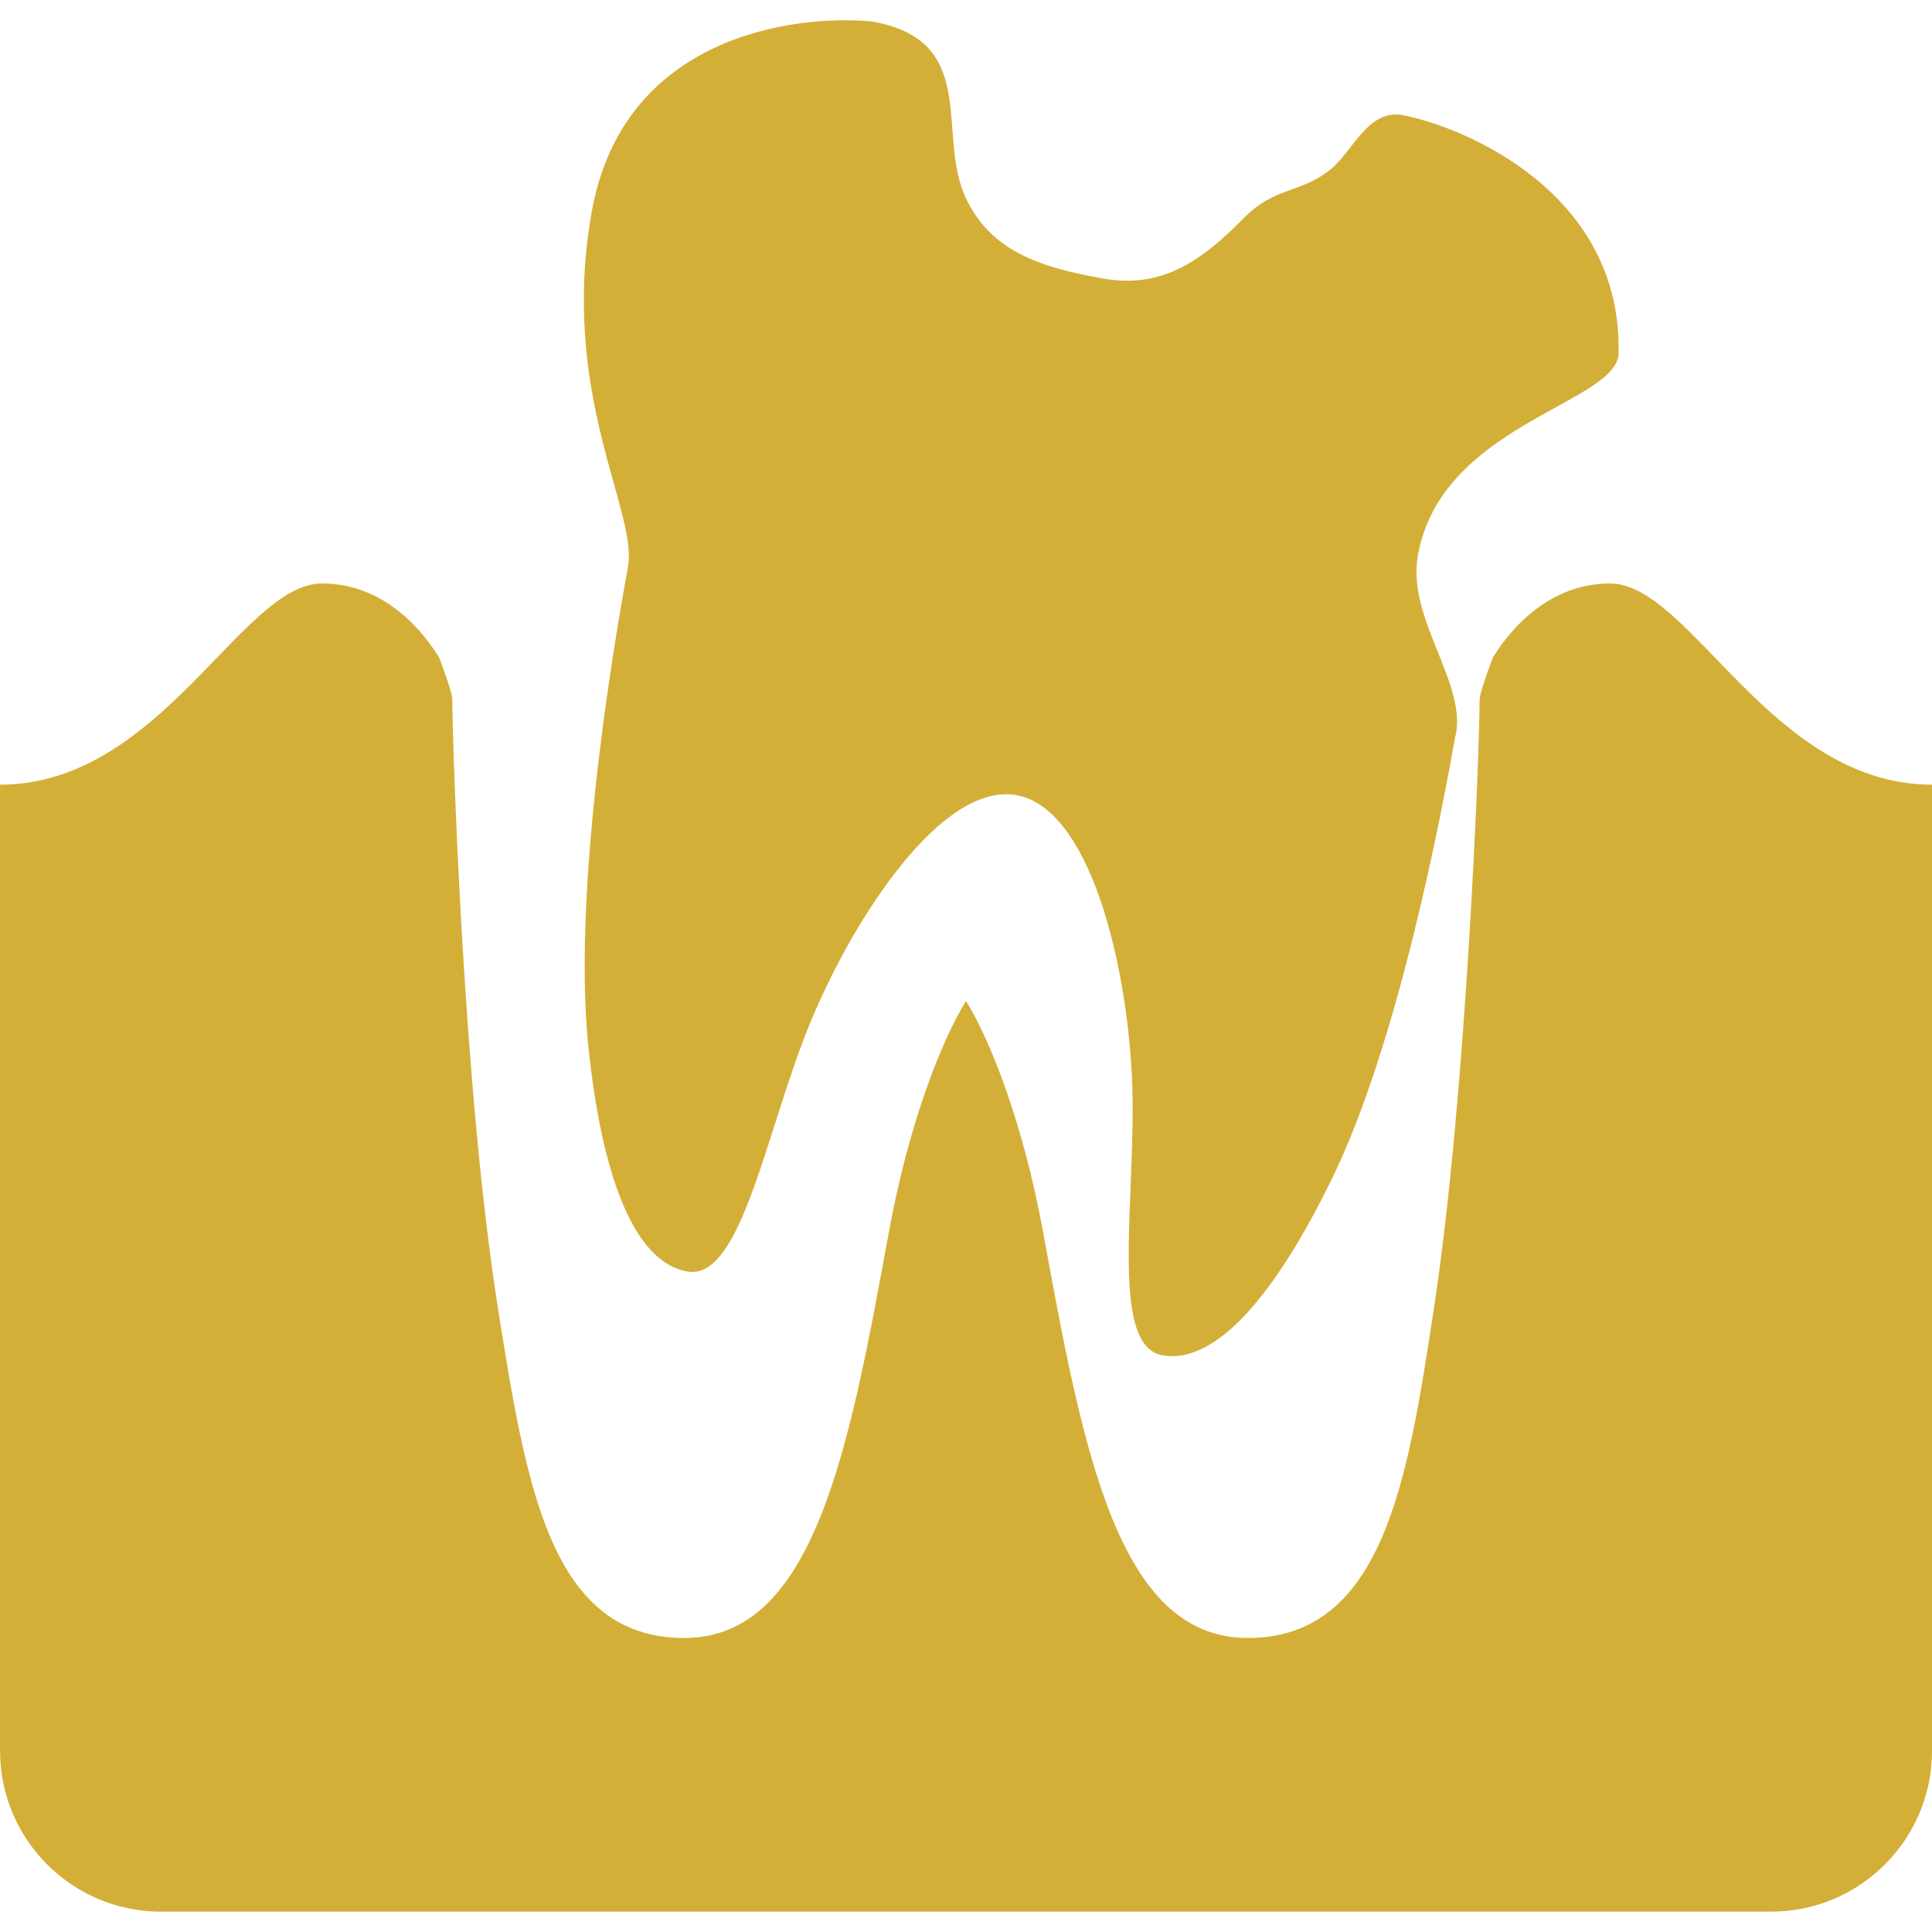
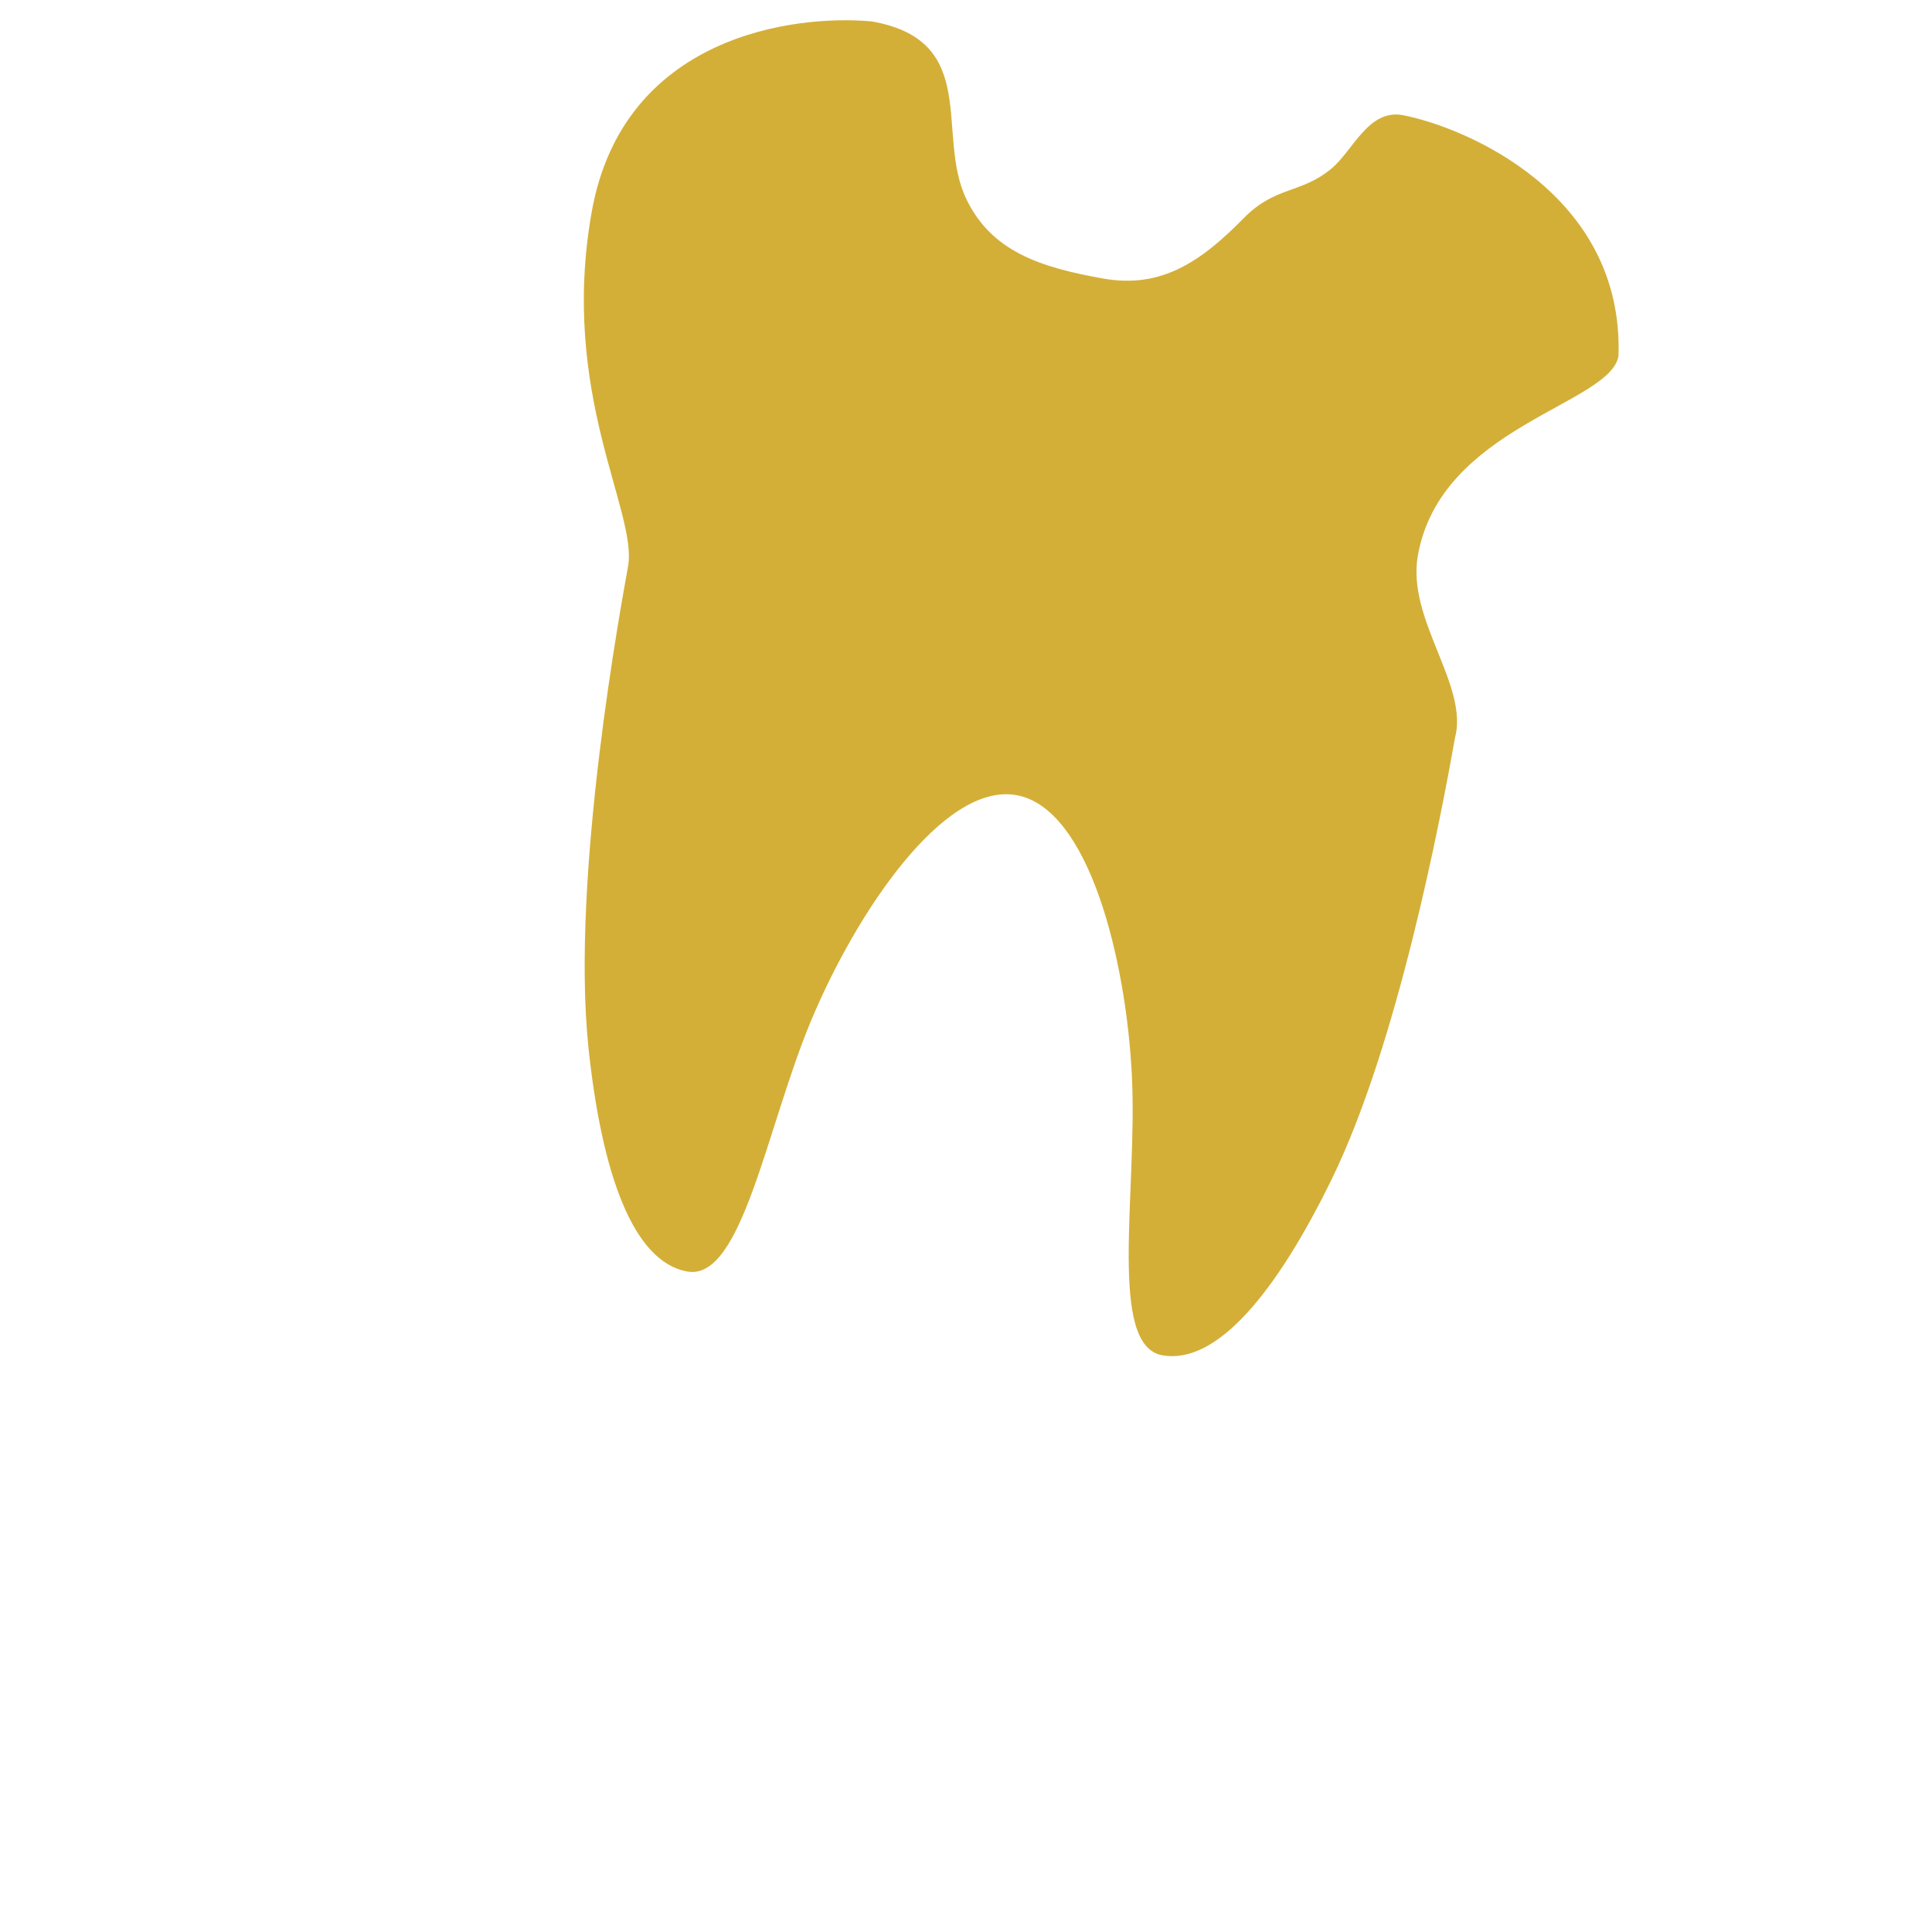
<svg xmlns="http://www.w3.org/2000/svg" version="1.1" id="Layer_1" x="0px" y="0px" width="70px" height="70px" viewBox="65 65 70 70" enable-background="new 65 65 70 70" xml:space="preserve">
  <g>
-     <path fill="#D4AF37" d="M123.333,86.14c-2.451,0-3.858,2.042-4.251,2.7c-0.242,0.645-0.454,1.256-0.473,1.512   c0.002,1.647-0.459,14.222-1.665,22.123c-0.933,6.106-1.815,11.872-6.736,11.872c-4.725,0-5.974-6.833-7.423-14.75   c-0.71-3.878-1.905-6.917-2.785-8.328c-0.88,1.411-2.076,4.45-2.786,8.328c-1.448,7.915-2.699,14.75-7.423,14.75   c-4.842,0-5.719-5.491-6.735-11.852c-1.306-8.189-1.669-20.972-1.669-22.164c-0.017-0.243-0.229-0.848-0.469-1.491   c-0.391-0.656-1.798-2.701-4.251-2.701c-2.916,0-5.833,7.291-11.666,7.291v35c0,3.221,2.612,5.833,5.833,5.833h58.332   c3.223,0,5.835-2.612,5.835-5.833v-35C129.166,93.432,126.25,86.14,123.333,86.14z" />
    <path fill="#D4AF37" d="M87.756,85.521c-0.205,1.158-2.091,11.188-1.434,17.444c0.475,4.504,1.598,7.756,3.584,8.105   c1.984,0.35,2.866-5.235,4.489-9.108c1.622-3.875,4.78-8.62,7.428-8.153c2.646,0.467,3.988,6.006,4.189,10.202   c0.201,4.195-0.881,9.746,1.104,10.094c1.986,0.352,4.152-2.32,6.14-6.391c2.39-4.897,3.951-13.1,4.457-15.962   c0.524-1.917-1.753-4.292-1.342-6.618c0.824-4.683,6.959-5.473,7.269-7.229c0.209-5.88-5.547-8.299-7.825-8.735   c-1.247-0.22-1.796,1.304-2.593,1.955c-1.101,0.9-2.021,0.618-3.158,1.778c-1.544,1.575-2.989,2.56-5.08,2.191   c-2.311-0.408-4.054-0.988-4.968-2.874c-1.135-2.341,0.542-5.744-3.43-6.444c-2.803-0.258-9.02,0.507-10.151,6.923   C85.272,79.274,88.106,83.53,87.756,85.521L87.756,85.521z" />
  </g>
</svg>